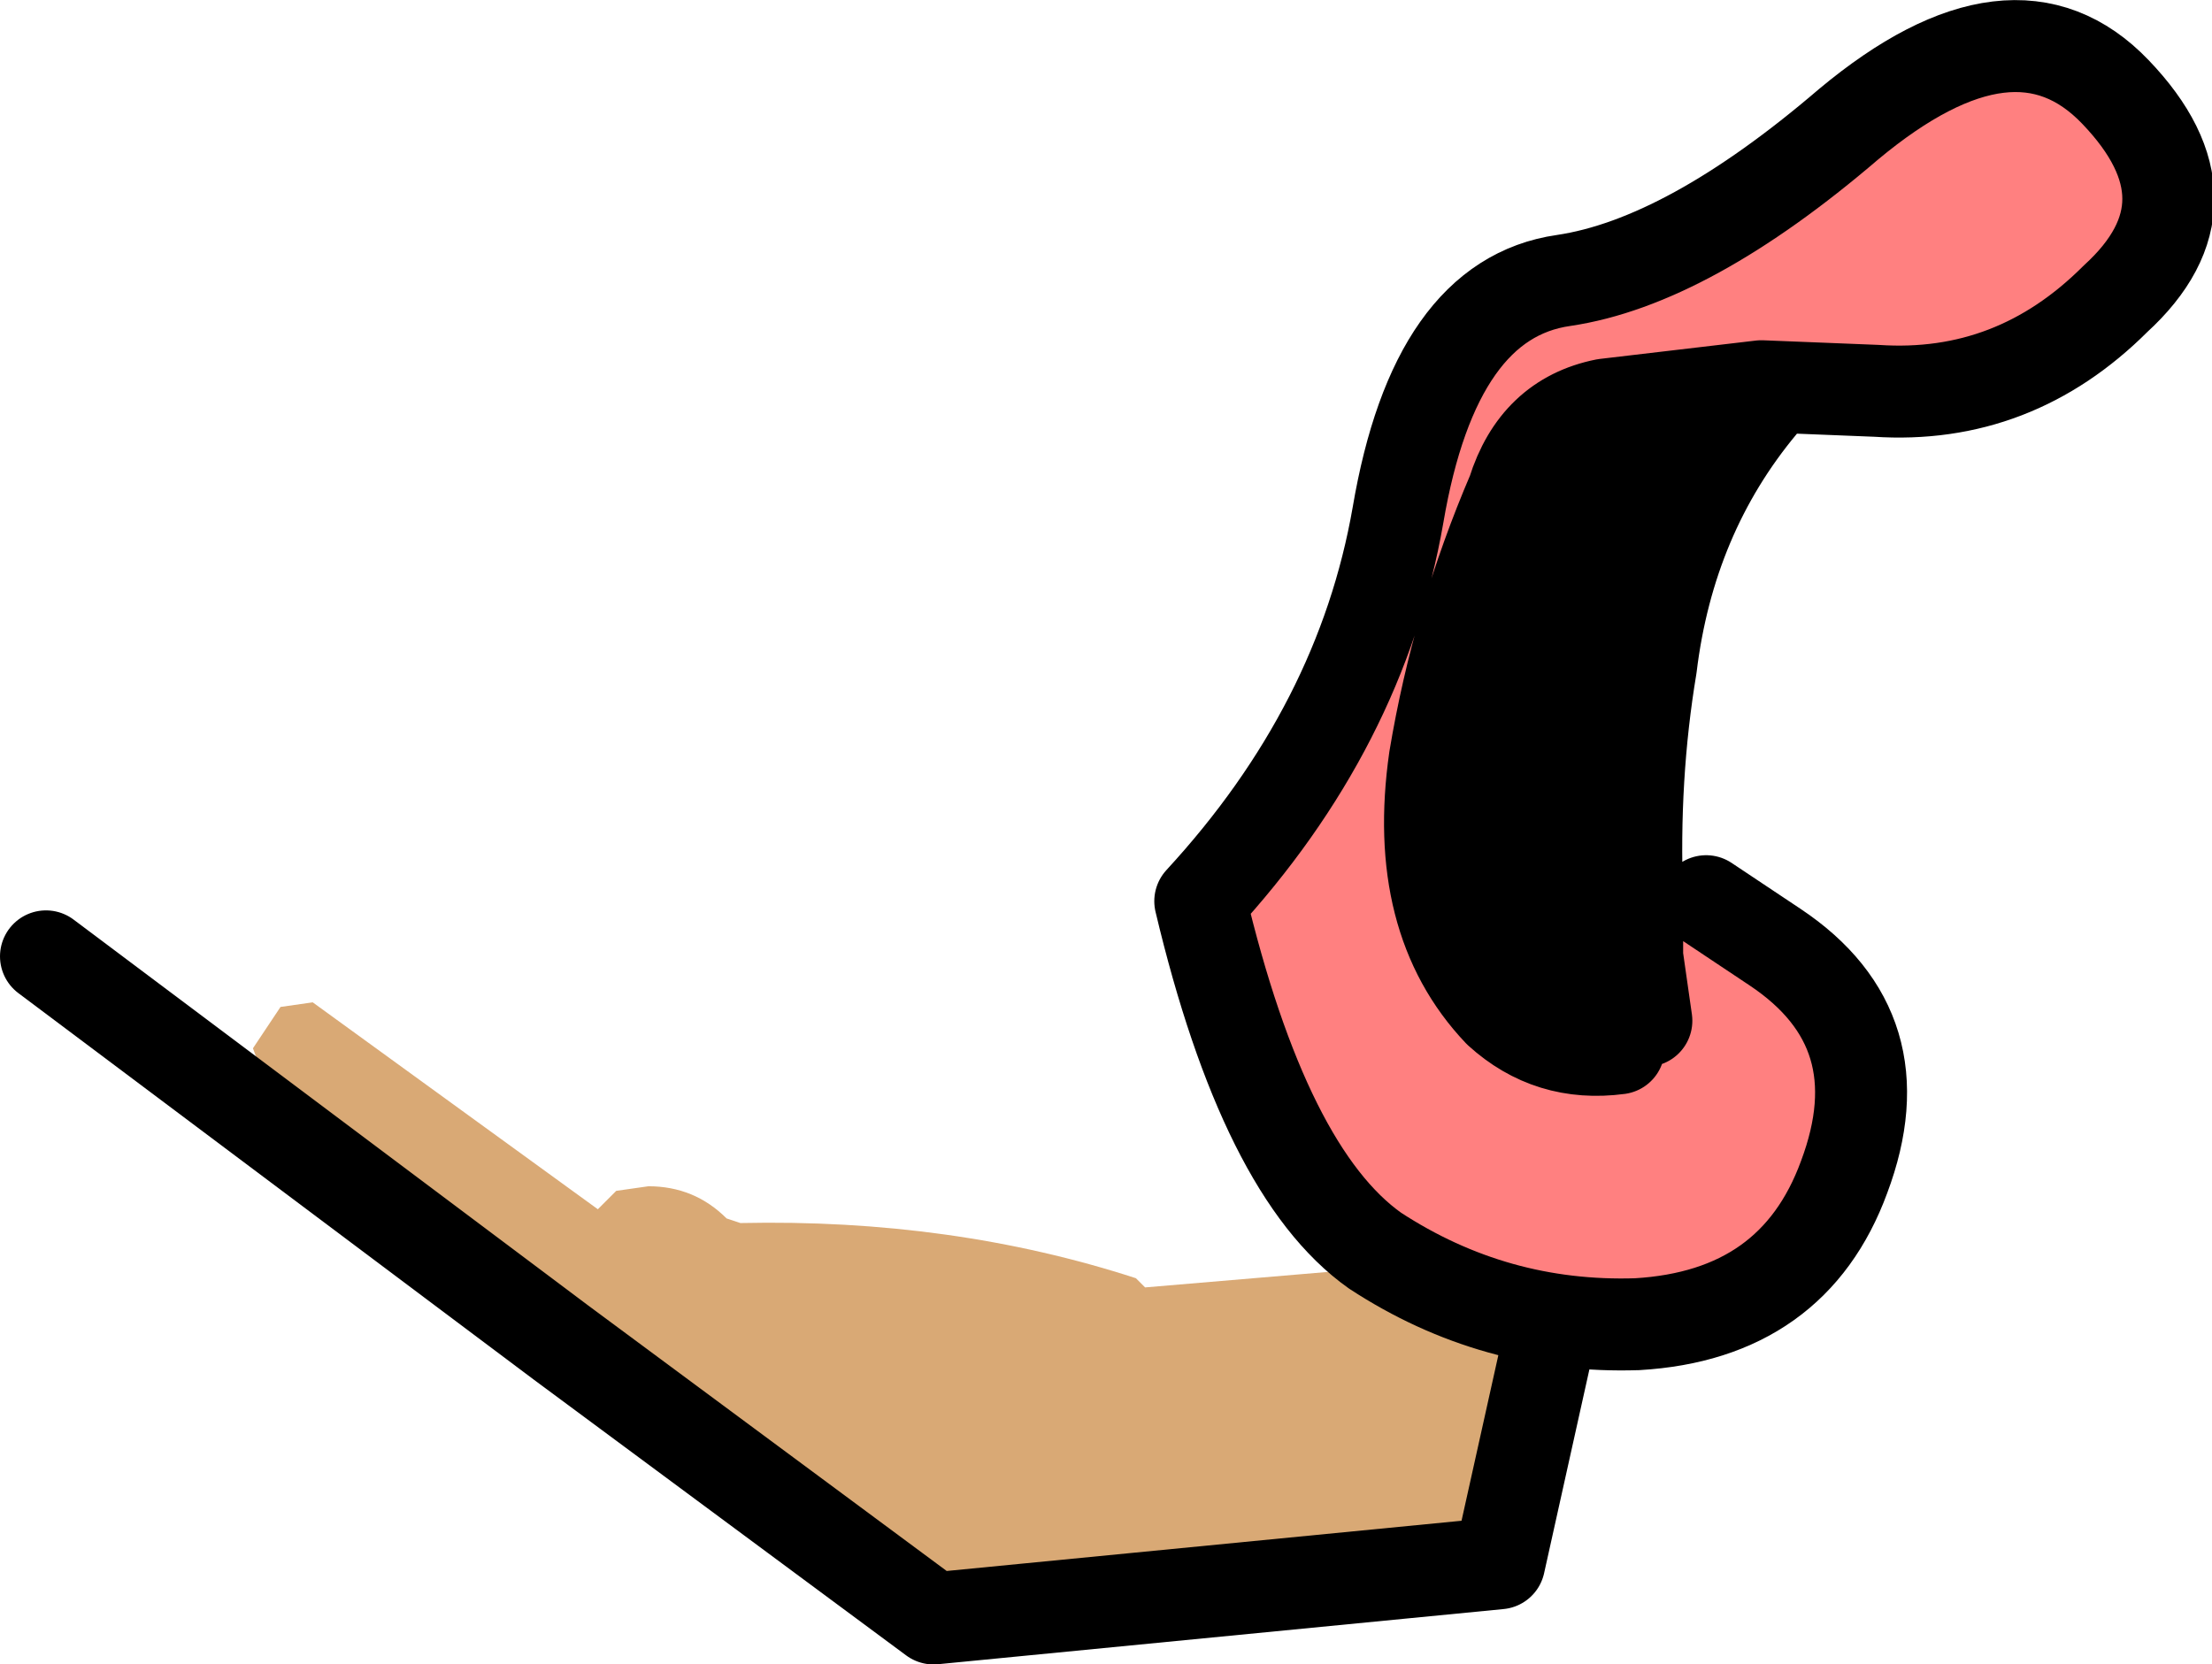
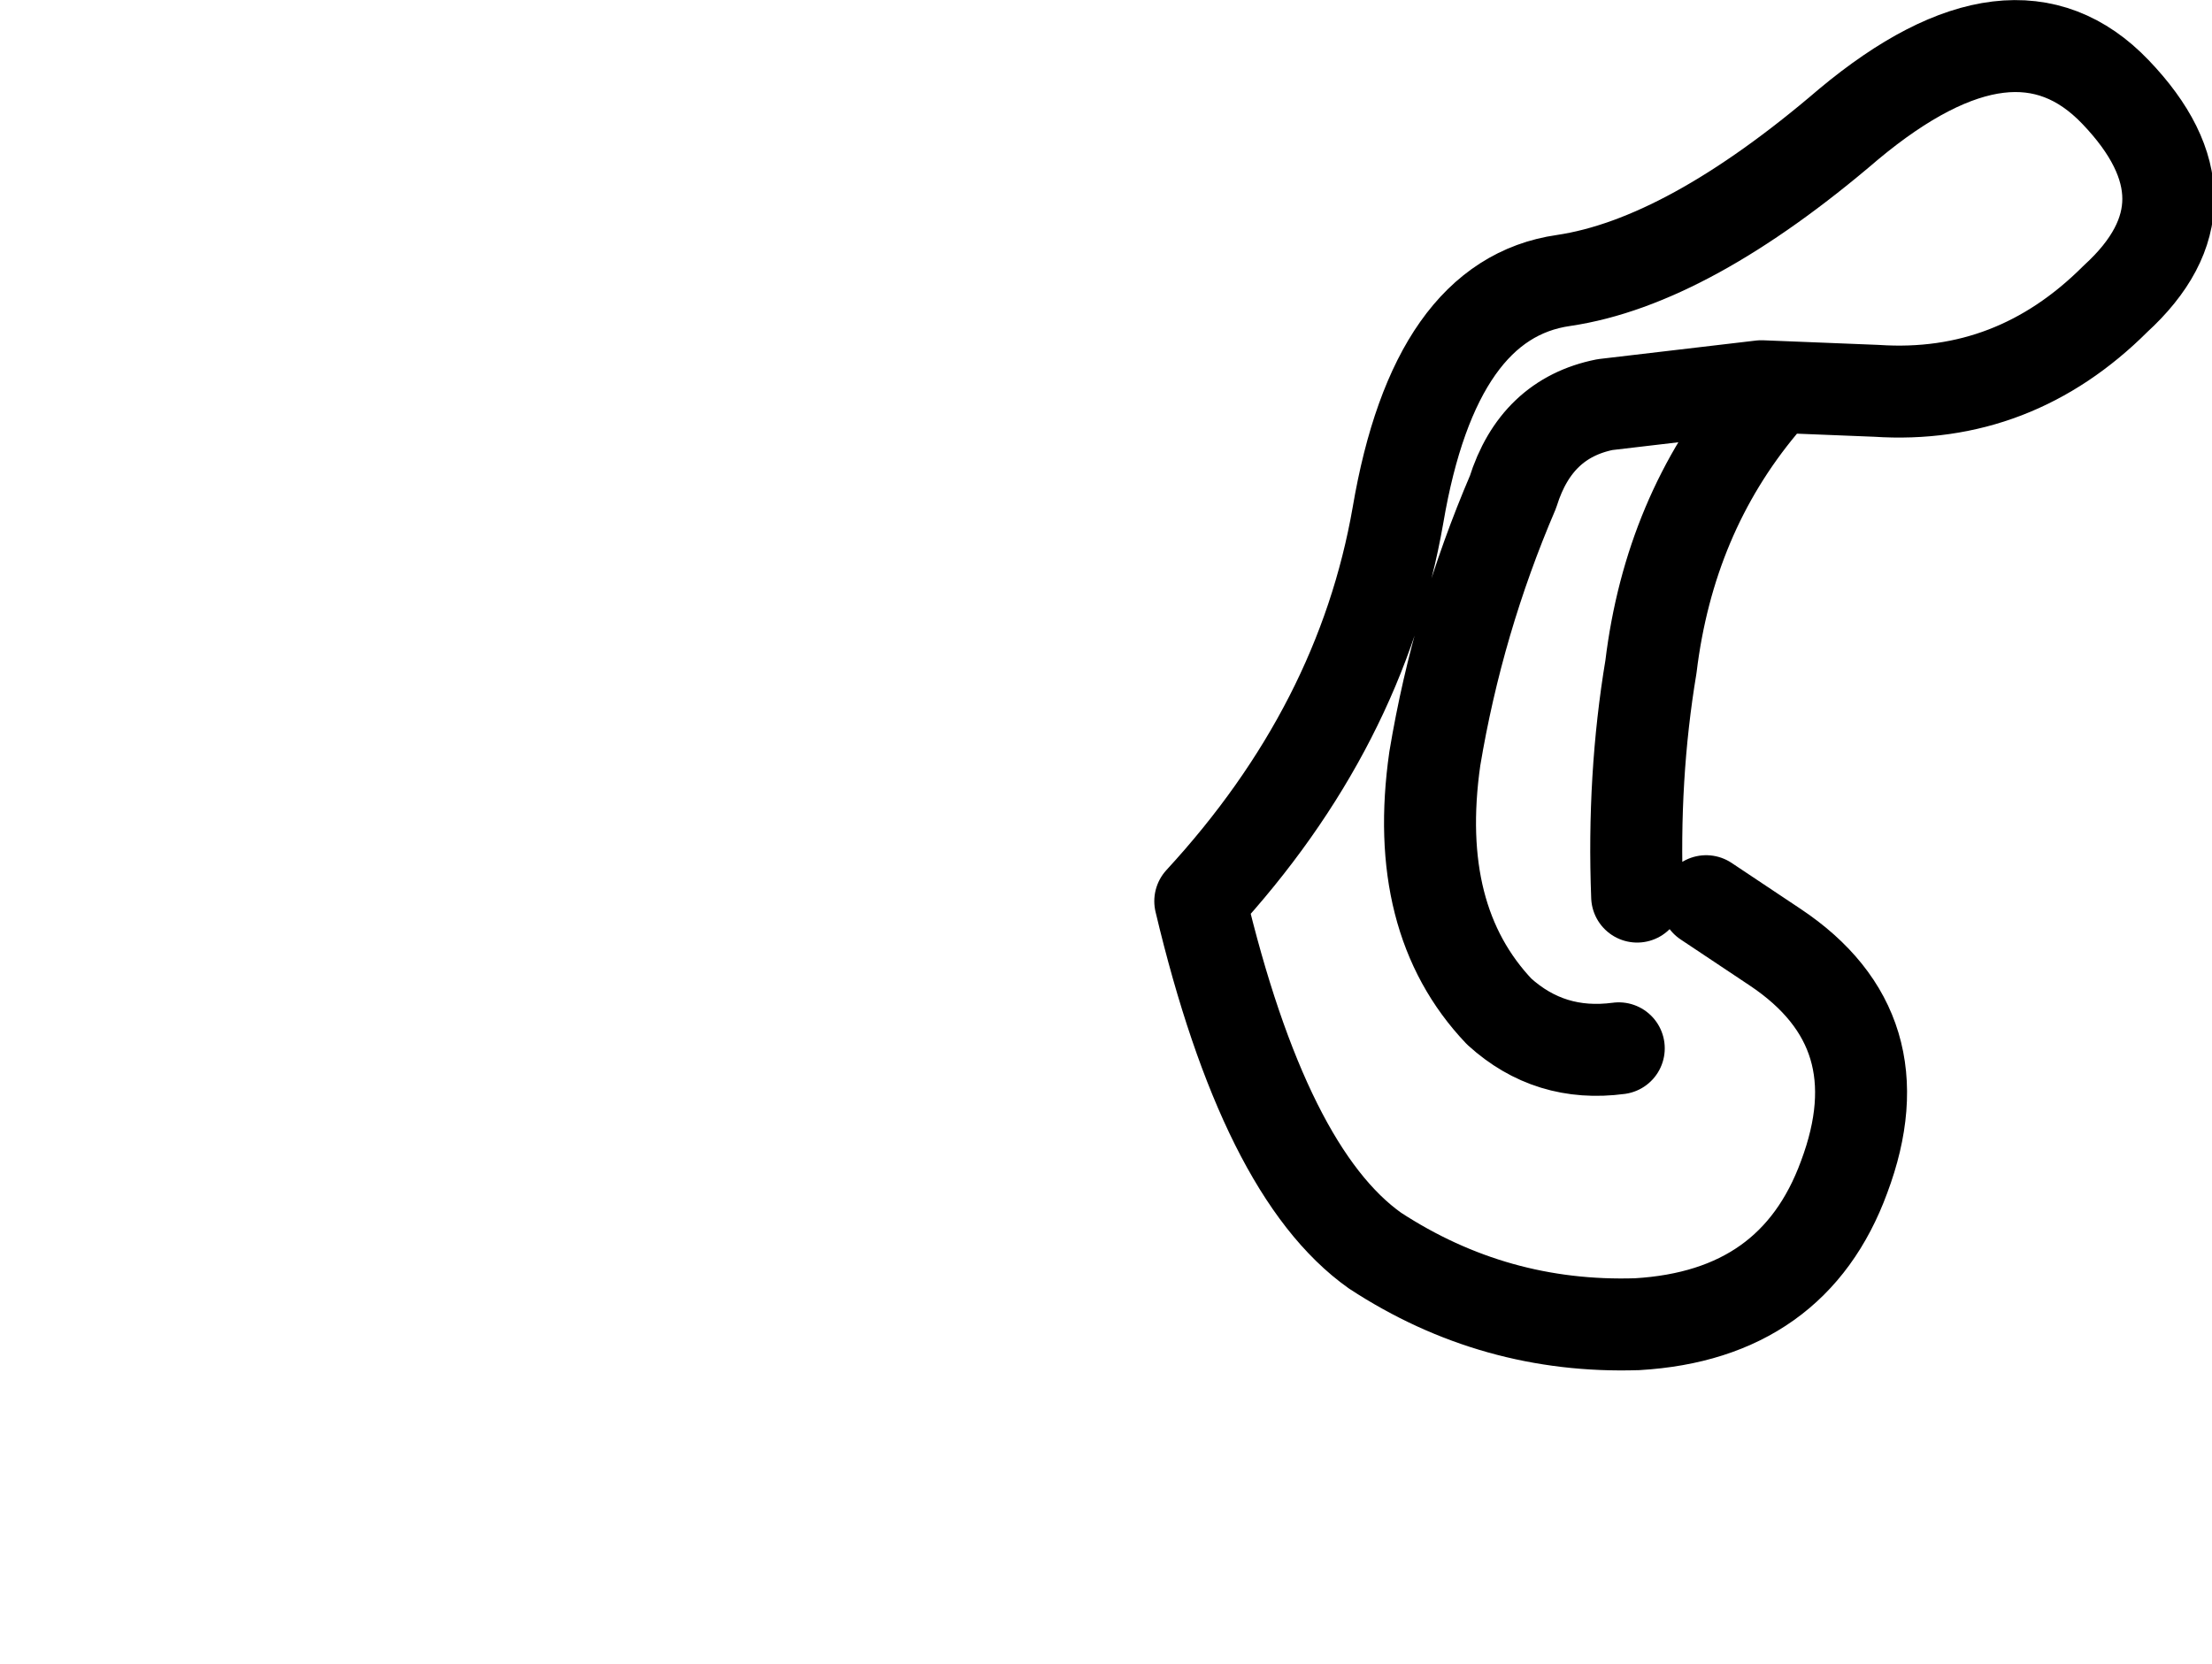
<svg xmlns="http://www.w3.org/2000/svg" height="18.1px" width="24.05px">
  <g transform="matrix(1.0, 0.0, 0.0, 1.0, -187.5, -92.3)">
-     <path d="M204.3 107.05 L203.8 109.3 197.65 109.9 193.6 106.9 193.65 106.8 190.4 104.1 190.25 103.7 190.55 103.25 190.9 103.2 194.0 105.45 194.2 105.25 194.55 105.2 Q195.05 105.2 195.4 105.55 L195.55 105.6 Q197.85 105.55 199.85 106.2 L199.95 106.3 202.9 106.05 203.15 106.3 203.1 106.8 204.3 107.05" fill="#d9a975" fill-rule="evenodd" stroke="none" />
-     <path d="M193.6 106.9 L197.65 109.9 203.8 109.3 204.3 107.05 M193.6 106.9 L188.0 102.7" fill="none" stroke="#000000" stroke-linecap="round" stroke-linejoin="round" stroke-width="1.0" />
-     <path d="M206.65 96.5 L206.65 96.7 Q205.65 97.9 205.45 99.55 205.25 100.75 205.3 102.05 L205.3 102.7 205.4 103.4 205.1 103.7 Q204.35 103.8 203.8 103.3 202.85 102.3 203.1 100.55 203.35 99.05 203.95 97.65 204.2 96.85 204.95 96.7 L206.65 96.5" fill="#000000" fill-rule="evenodd" stroke="none" />
-     <path d="M206.05 102.1 L206.8 102.6 Q208.15 103.5 207.55 105.1 207.0 106.6 205.3 106.7 203.75 106.75 202.45 105.9 201.25 105.05 200.55 102.1 202.3 100.2 202.7 97.9 203.1 95.55 204.5 95.35 205.85 95.15 207.6 93.65 209.4 92.15 210.5 93.3 211.65 94.5 210.5 95.55 209.4 96.65 207.9 96.55 L206.65 96.5 204.95 96.7 Q204.2 96.85 203.95 97.65 203.35 99.05 203.1 100.55 202.85 102.3 203.8 103.3 204.35 103.8 205.1 103.7 L205.4 103.4 205.3 102.7 205.3 102.05 206.05 102.1" fill="#ff8080" fill-rule="evenodd" stroke="none" />
-     <path d="M206.05 102.1 L206.8 102.6 Q208.15 103.5 207.55 105.1 207.0 106.6 205.3 106.7 203.75 106.75 202.45 105.9 201.25 105.05 200.55 102.1 202.3 100.2 202.7 97.9 203.1 95.55 204.5 95.35 205.85 95.15 207.6 93.65 209.4 92.15 210.5 93.3 211.65 94.5 210.5 95.55 209.4 96.65 207.9 96.55 L206.65 96.5 204.95 96.7 Q204.2 96.85 203.95 97.65 203.35 99.05 203.1 100.55 202.85 102.3 203.8 103.3 204.35 103.8 205.1 103.7 M206.65 96.7 Q205.65 97.9 205.45 99.55 205.25 100.75 205.3 102.05 L205.3 102.7 205.4 103.4" fill="none" stroke="#000000" stroke-linecap="round" stroke-linejoin="round" stroke-width="1.0" />
+     <path d="M206.05 102.1 L206.8 102.6 Q208.15 103.5 207.55 105.1 207.0 106.6 205.3 106.7 203.75 106.75 202.45 105.9 201.25 105.05 200.55 102.1 202.3 100.2 202.7 97.9 203.1 95.55 204.5 95.35 205.85 95.15 207.6 93.65 209.4 92.15 210.5 93.3 211.65 94.5 210.5 95.55 209.4 96.65 207.9 96.55 L206.65 96.5 204.95 96.7 Q204.2 96.85 203.95 97.65 203.35 99.05 203.1 100.55 202.85 102.3 203.8 103.3 204.35 103.8 205.1 103.7 M206.65 96.7 Q205.65 97.9 205.45 99.55 205.25 100.75 205.3 102.05 " fill="none" stroke="#000000" stroke-linecap="round" stroke-linejoin="round" stroke-width="1.0" />
  </g>
</svg>